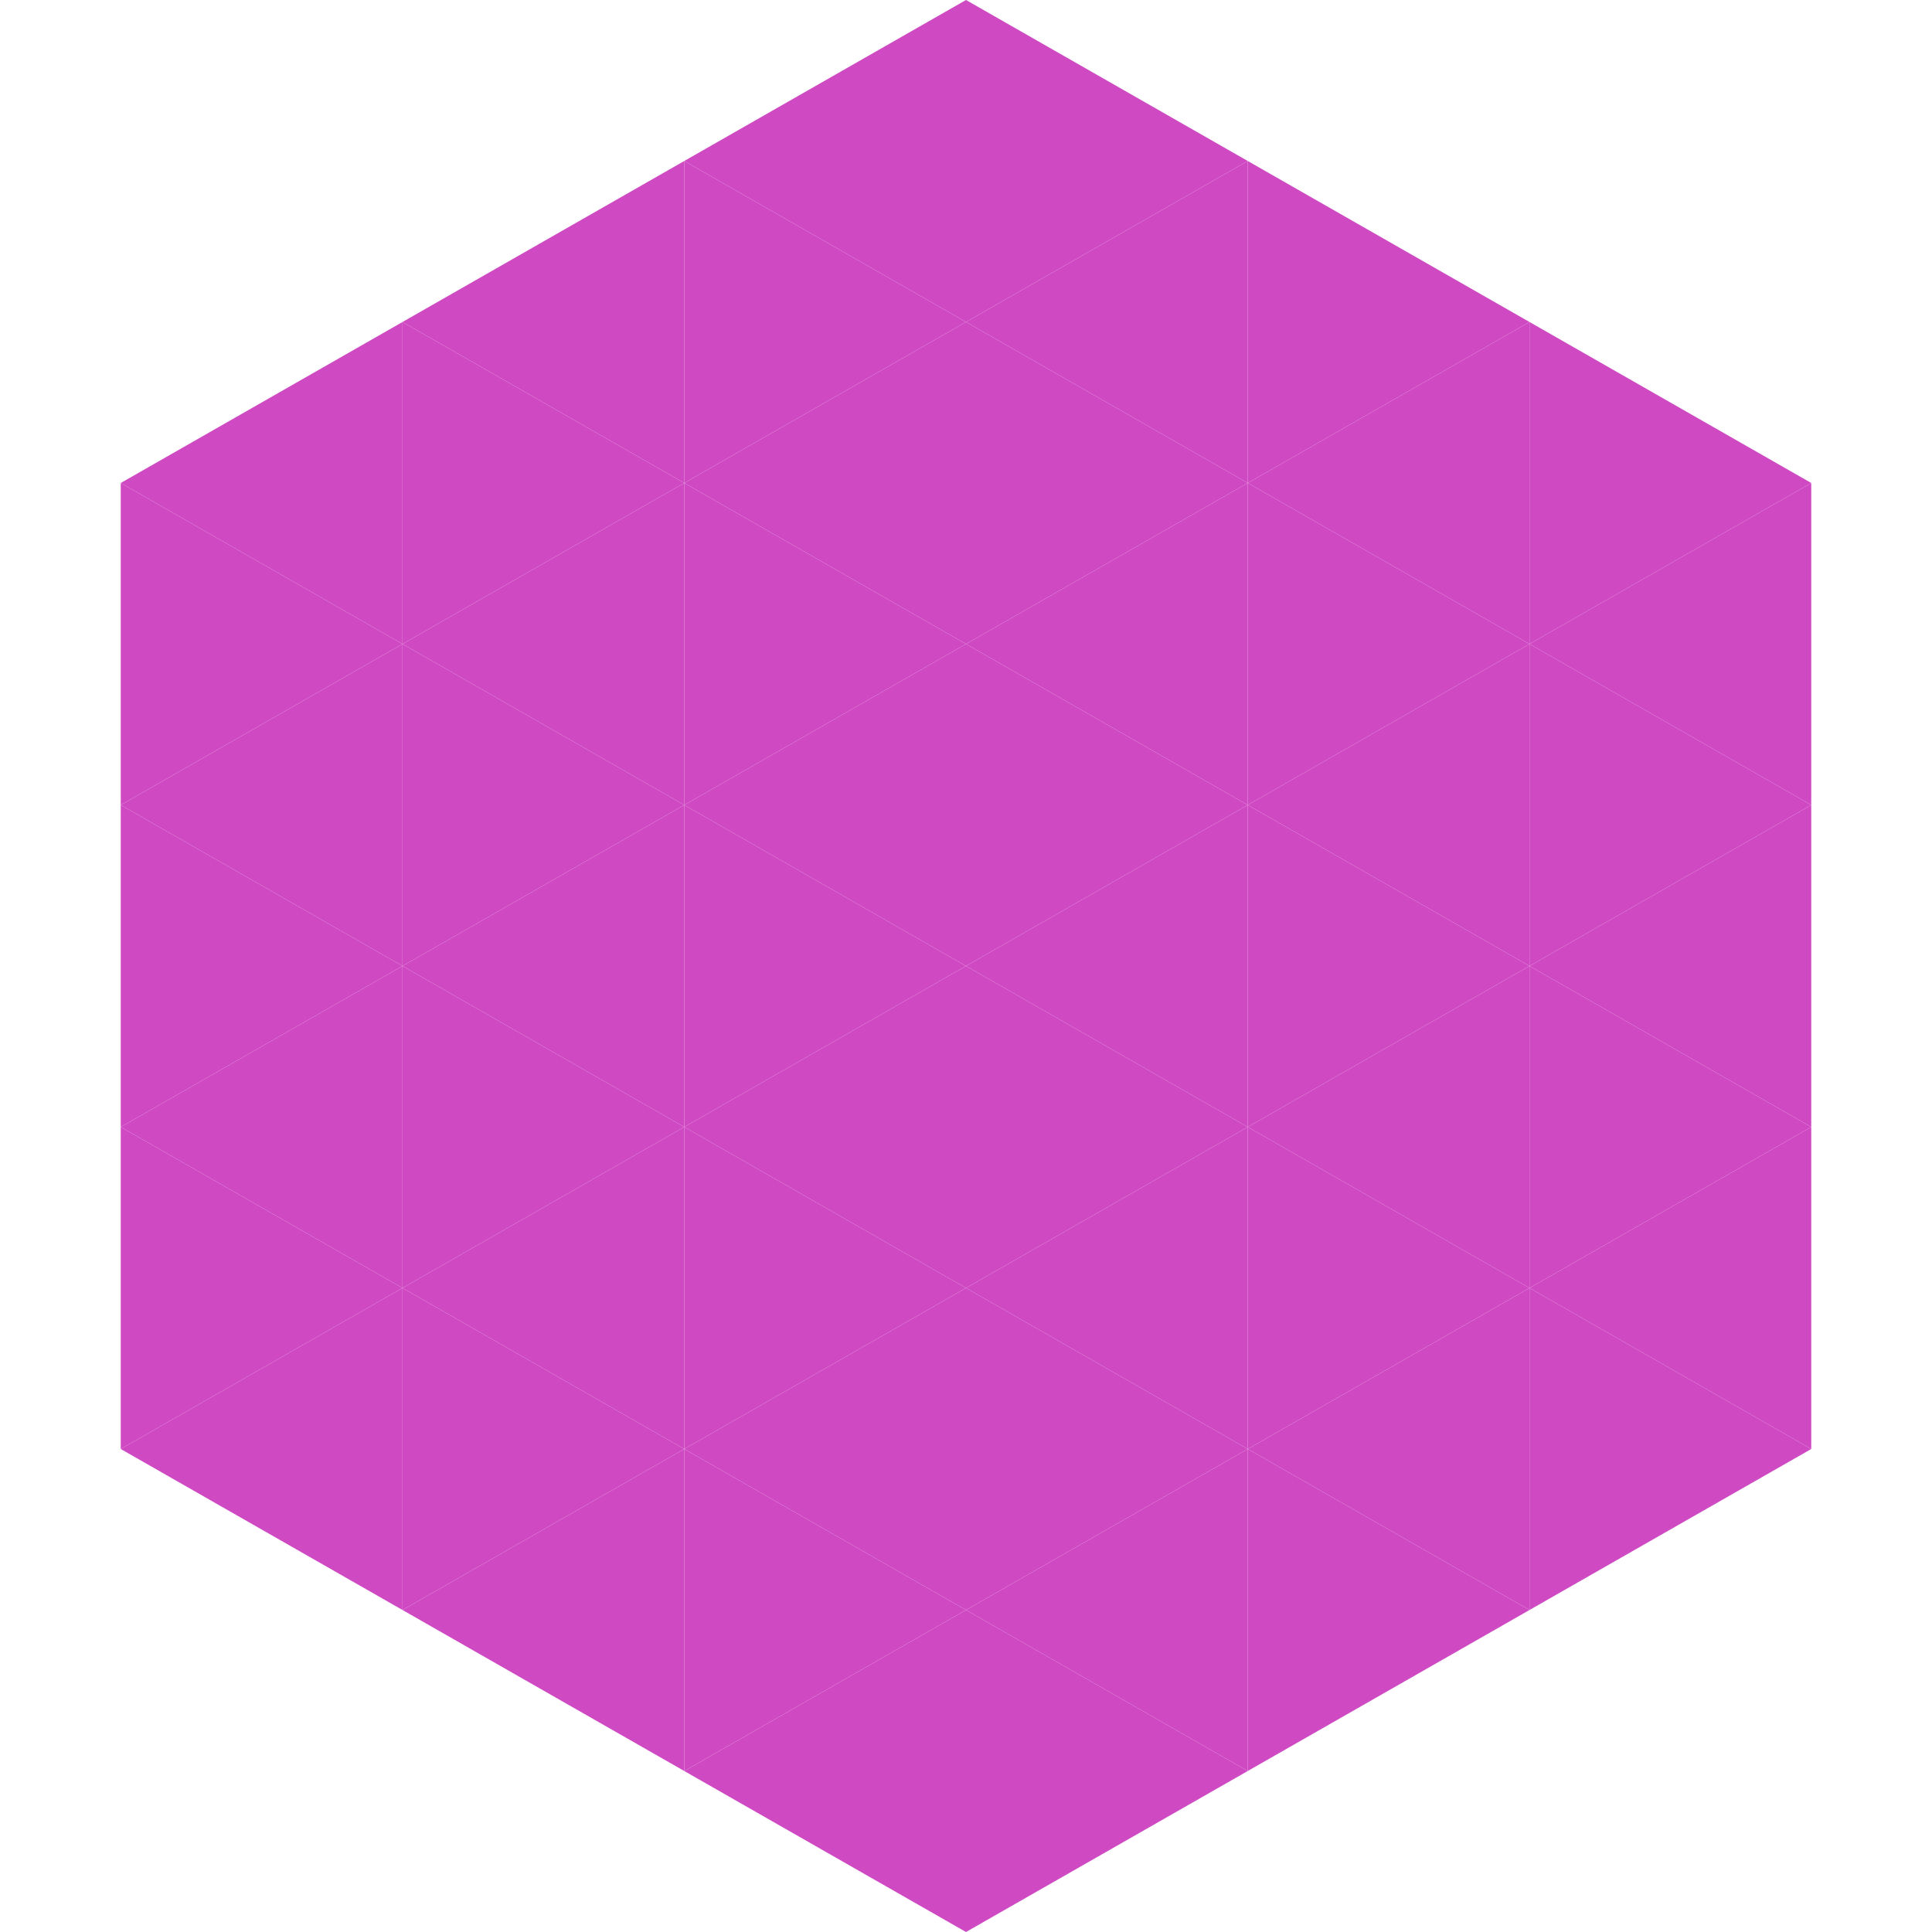
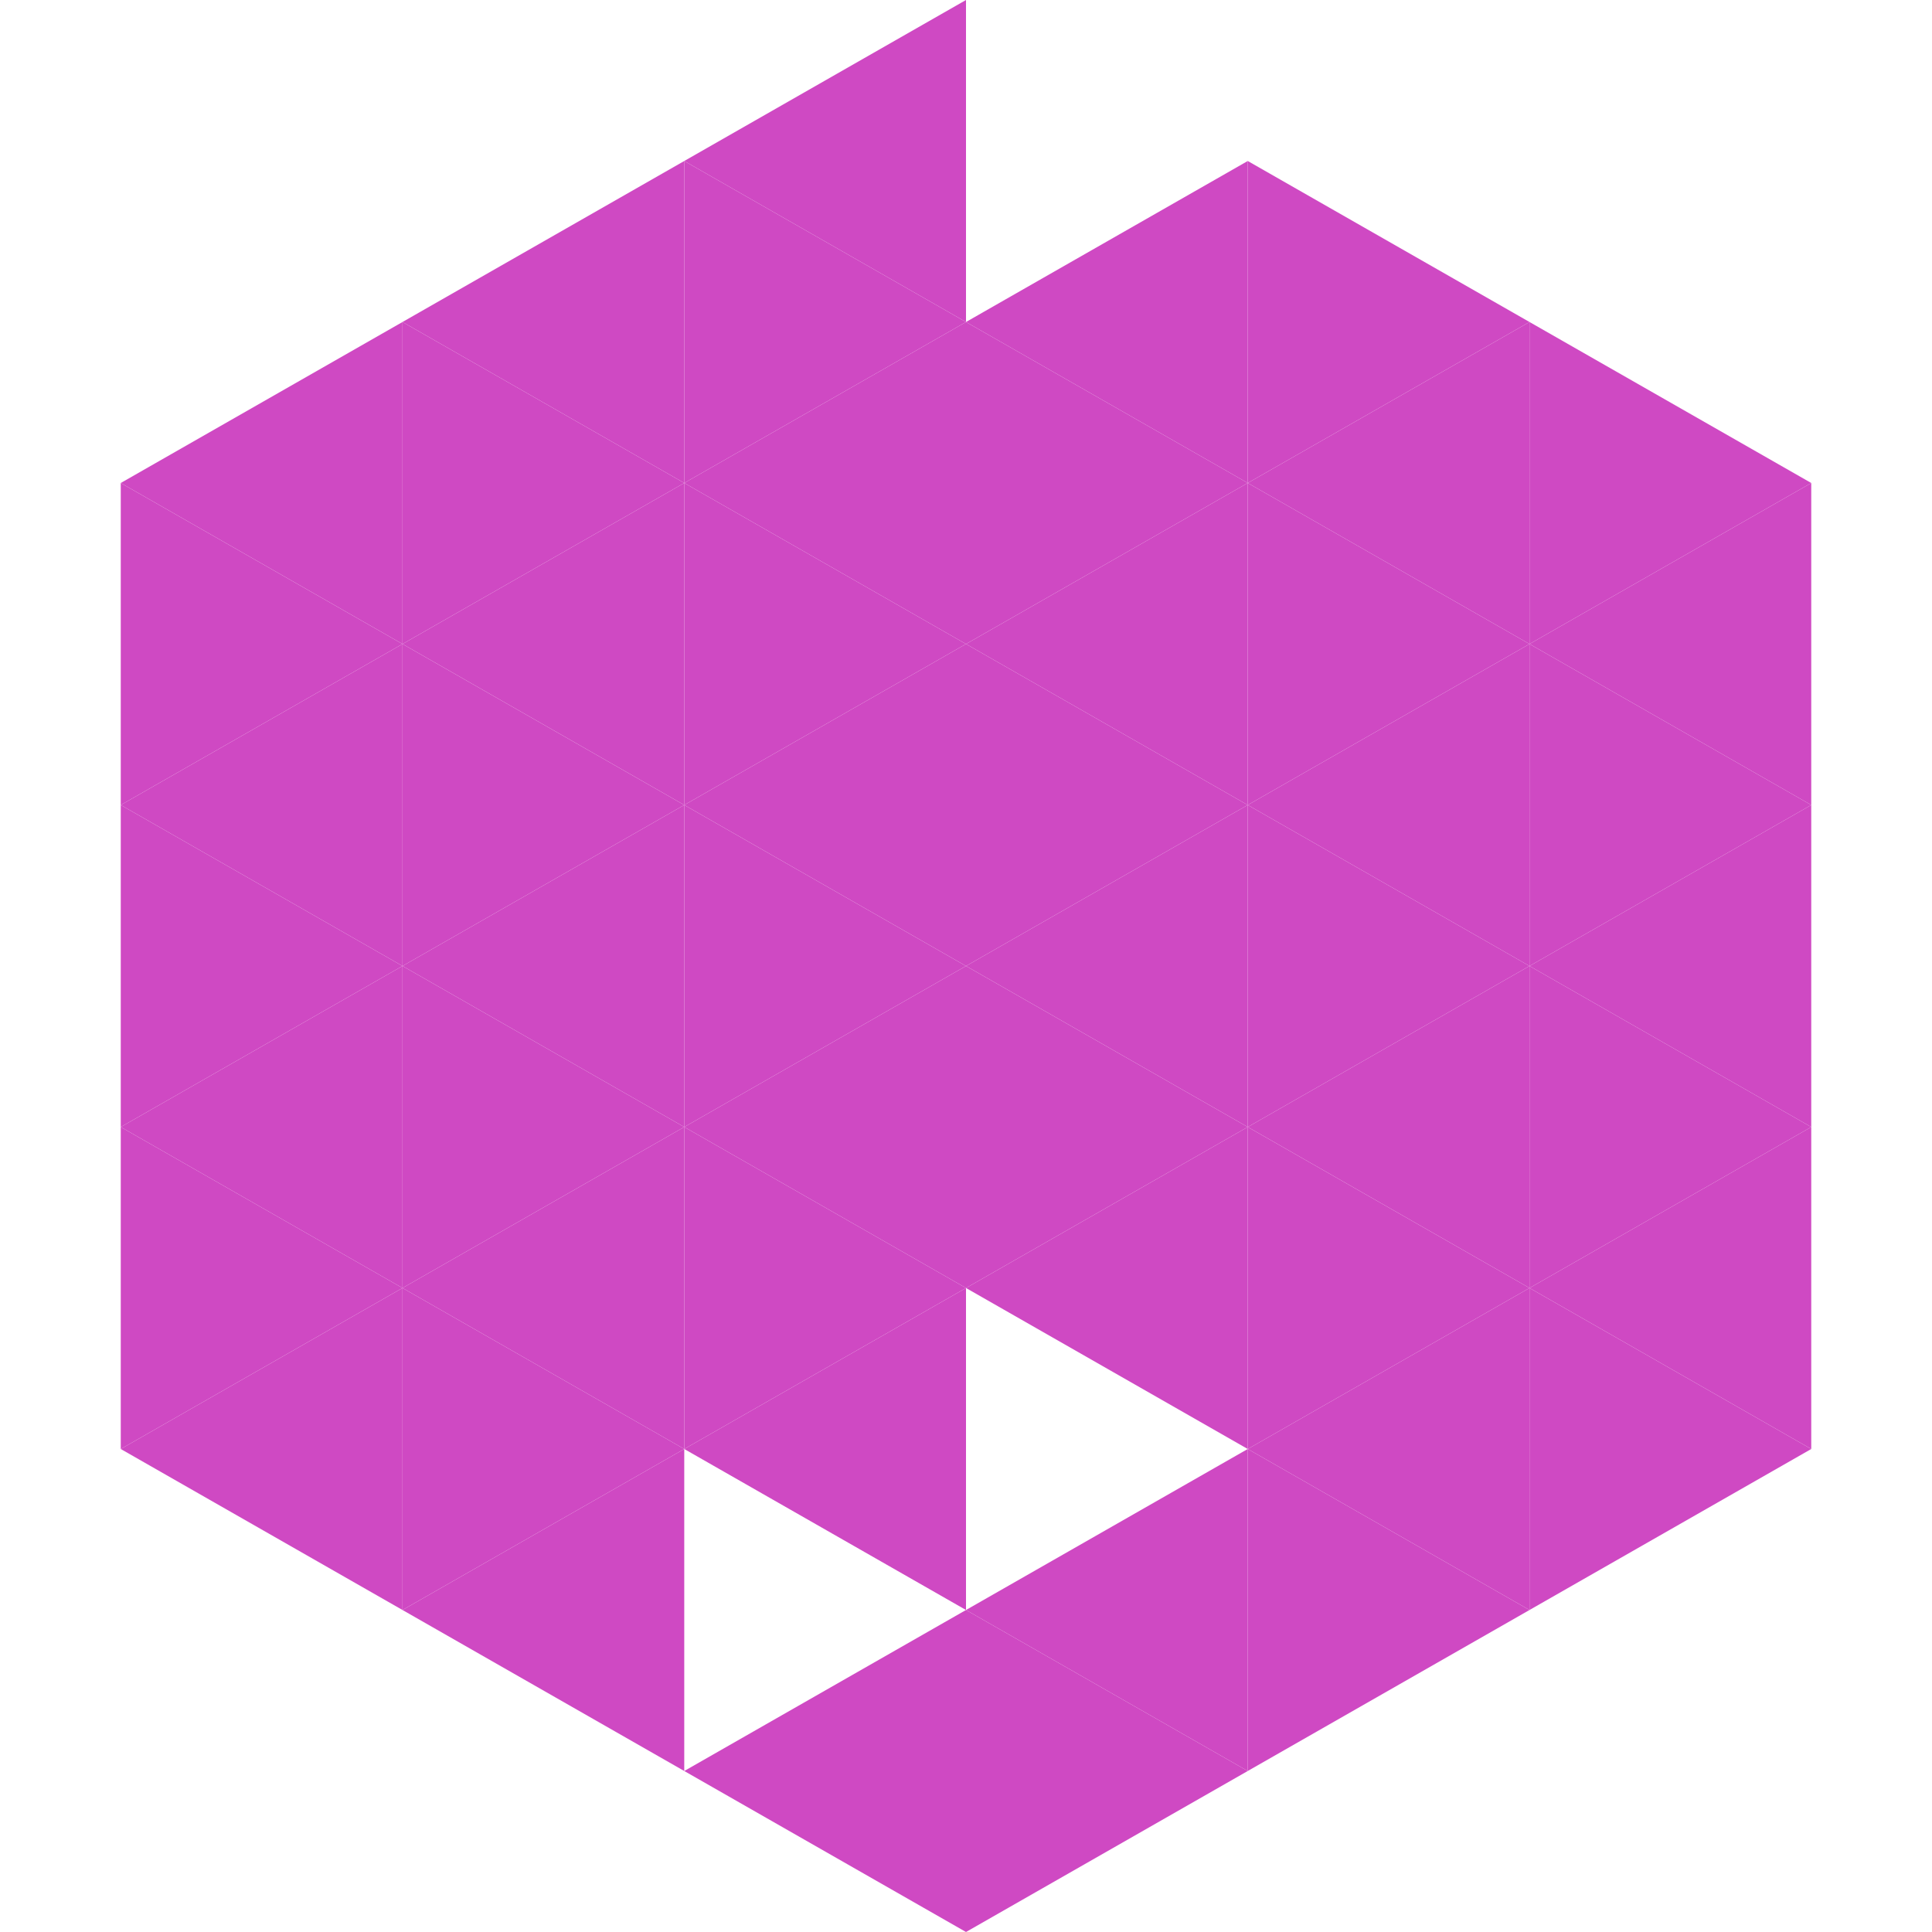
<svg xmlns="http://www.w3.org/2000/svg" width="240" height="240">
  <polygon points="50,40 15,60 50,80" style="fill:rgb(207,73,195)" />
  <polygon points="190,40 225,60 190,80" style="fill:rgb(207,73,195)" />
  <polygon points="15,60 50,80 15,100" style="fill:rgb(207,73,195)" />
  <polygon points="225,60 190,80 225,100" style="fill:rgb(207,73,195)" />
  <polygon points="50,80 15,100 50,120" style="fill:rgb(207,73,195)" />
  <polygon points="190,80 225,100 190,120" style="fill:rgb(207,73,195)" />
  <polygon points="15,100 50,120 15,140" style="fill:rgb(207,73,195)" />
  <polygon points="225,100 190,120 225,140" style="fill:rgb(207,73,195)" />
  <polygon points="50,120 15,140 50,160" style="fill:rgb(207,73,195)" />
  <polygon points="190,120 225,140 190,160" style="fill:rgb(207,73,195)" />
  <polygon points="15,140 50,160 15,180" style="fill:rgb(207,73,195)" />
  <polygon points="225,140 190,160 225,180" style="fill:rgb(207,73,195)" />
  <polygon points="50,160 15,180 50,200" style="fill:rgb(207,73,195)" />
  <polygon points="190,160 225,180 190,200" style="fill:rgb(207,73,195)" />
  <polygon points="15,180 50,200 15,220" style="fill:rgb(255,255,255); fill-opacity:0" />
  <polygon points="225,180 190,200 225,220" style="fill:rgb(255,255,255); fill-opacity:0" />
-   <polygon points="50,0 85,20 50,40" style="fill:rgb(255,255,255); fill-opacity:0" />
-   <polygon points="190,0 155,20 190,40" style="fill:rgb(255,255,255); fill-opacity:0" />
  <polygon points="85,20 50,40 85,60" style="fill:rgb(207,73,195)" />
  <polygon points="155,20 190,40 155,60" style="fill:rgb(207,73,195)" />
  <polygon points="50,40 85,60 50,80" style="fill:rgb(207,73,195)" />
  <polygon points="190,40 155,60 190,80" style="fill:rgb(207,73,195)" />
  <polygon points="85,60 50,80 85,100" style="fill:rgb(207,73,195)" />
  <polygon points="155,60 190,80 155,100" style="fill:rgb(207,73,195)" />
  <polygon points="50,80 85,100 50,120" style="fill:rgb(207,73,195)" />
  <polygon points="190,80 155,100 190,120" style="fill:rgb(207,73,195)" />
  <polygon points="85,100 50,120 85,140" style="fill:rgb(207,73,195)" />
  <polygon points="155,100 190,120 155,140" style="fill:rgb(207,73,195)" />
  <polygon points="50,120 85,140 50,160" style="fill:rgb(207,73,195)" />
  <polygon points="190,120 155,140 190,160" style="fill:rgb(207,73,195)" />
  <polygon points="85,140 50,160 85,180" style="fill:rgb(207,73,195)" />
  <polygon points="155,140 190,160 155,180" style="fill:rgb(207,73,195)" />
  <polygon points="50,160 85,180 50,200" style="fill:rgb(207,73,195)" />
  <polygon points="190,160 155,180 190,200" style="fill:rgb(207,73,195)" />
  <polygon points="85,180 50,200 85,220" style="fill:rgb(207,73,195)" />
  <polygon points="155,180 190,200 155,220" style="fill:rgb(207,73,195)" />
  <polygon points="120,0 85,20 120,40" style="fill:rgb(207,73,195)" />
-   <polygon points="120,0 155,20 120,40" style="fill:rgb(207,73,195)" />
  <polygon points="85,20 120,40 85,60" style="fill:rgb(207,73,195)" />
  <polygon points="155,20 120,40 155,60" style="fill:rgb(207,73,195)" />
  <polygon points="120,40 85,60 120,80" style="fill:rgb(207,73,195)" />
  <polygon points="120,40 155,60 120,80" style="fill:rgb(207,73,195)" />
  <polygon points="85,60 120,80 85,100" style="fill:rgb(207,73,195)" />
  <polygon points="155,60 120,80 155,100" style="fill:rgb(207,73,195)" />
  <polygon points="120,80 85,100 120,120" style="fill:rgb(207,73,195)" />
  <polygon points="120,80 155,100 120,120" style="fill:rgb(207,73,195)" />
  <polygon points="85,100 120,120 85,140" style="fill:rgb(207,73,195)" />
  <polygon points="155,100 120,120 155,140" style="fill:rgb(207,73,195)" />
  <polygon points="120,120 85,140 120,160" style="fill:rgb(207,73,195)" />
  <polygon points="120,120 155,140 120,160" style="fill:rgb(207,73,195)" />
  <polygon points="85,140 120,160 85,180" style="fill:rgb(207,73,195)" />
  <polygon points="155,140 120,160 155,180" style="fill:rgb(207,73,195)" />
  <polygon points="120,160 85,180 120,200" style="fill:rgb(207,73,195)" />
-   <polygon points="120,160 155,180 120,200" style="fill:rgb(207,73,195)" />
-   <polygon points="85,180 120,200 85,220" style="fill:rgb(207,73,195)" />
  <polygon points="155,180 120,200 155,220" style="fill:rgb(207,73,195)" />
  <polygon points="120,200 85,220 120,240" style="fill:rgb(207,73,195)" />
  <polygon points="120,200 155,220 120,240" style="fill:rgb(207,73,195)" />
  <polygon points="85,220 120,240 85,260" style="fill:rgb(255,255,255); fill-opacity:0" />
  <polygon points="155,220 120,240 155,260" style="fill:rgb(255,255,255); fill-opacity:0" />
</svg>